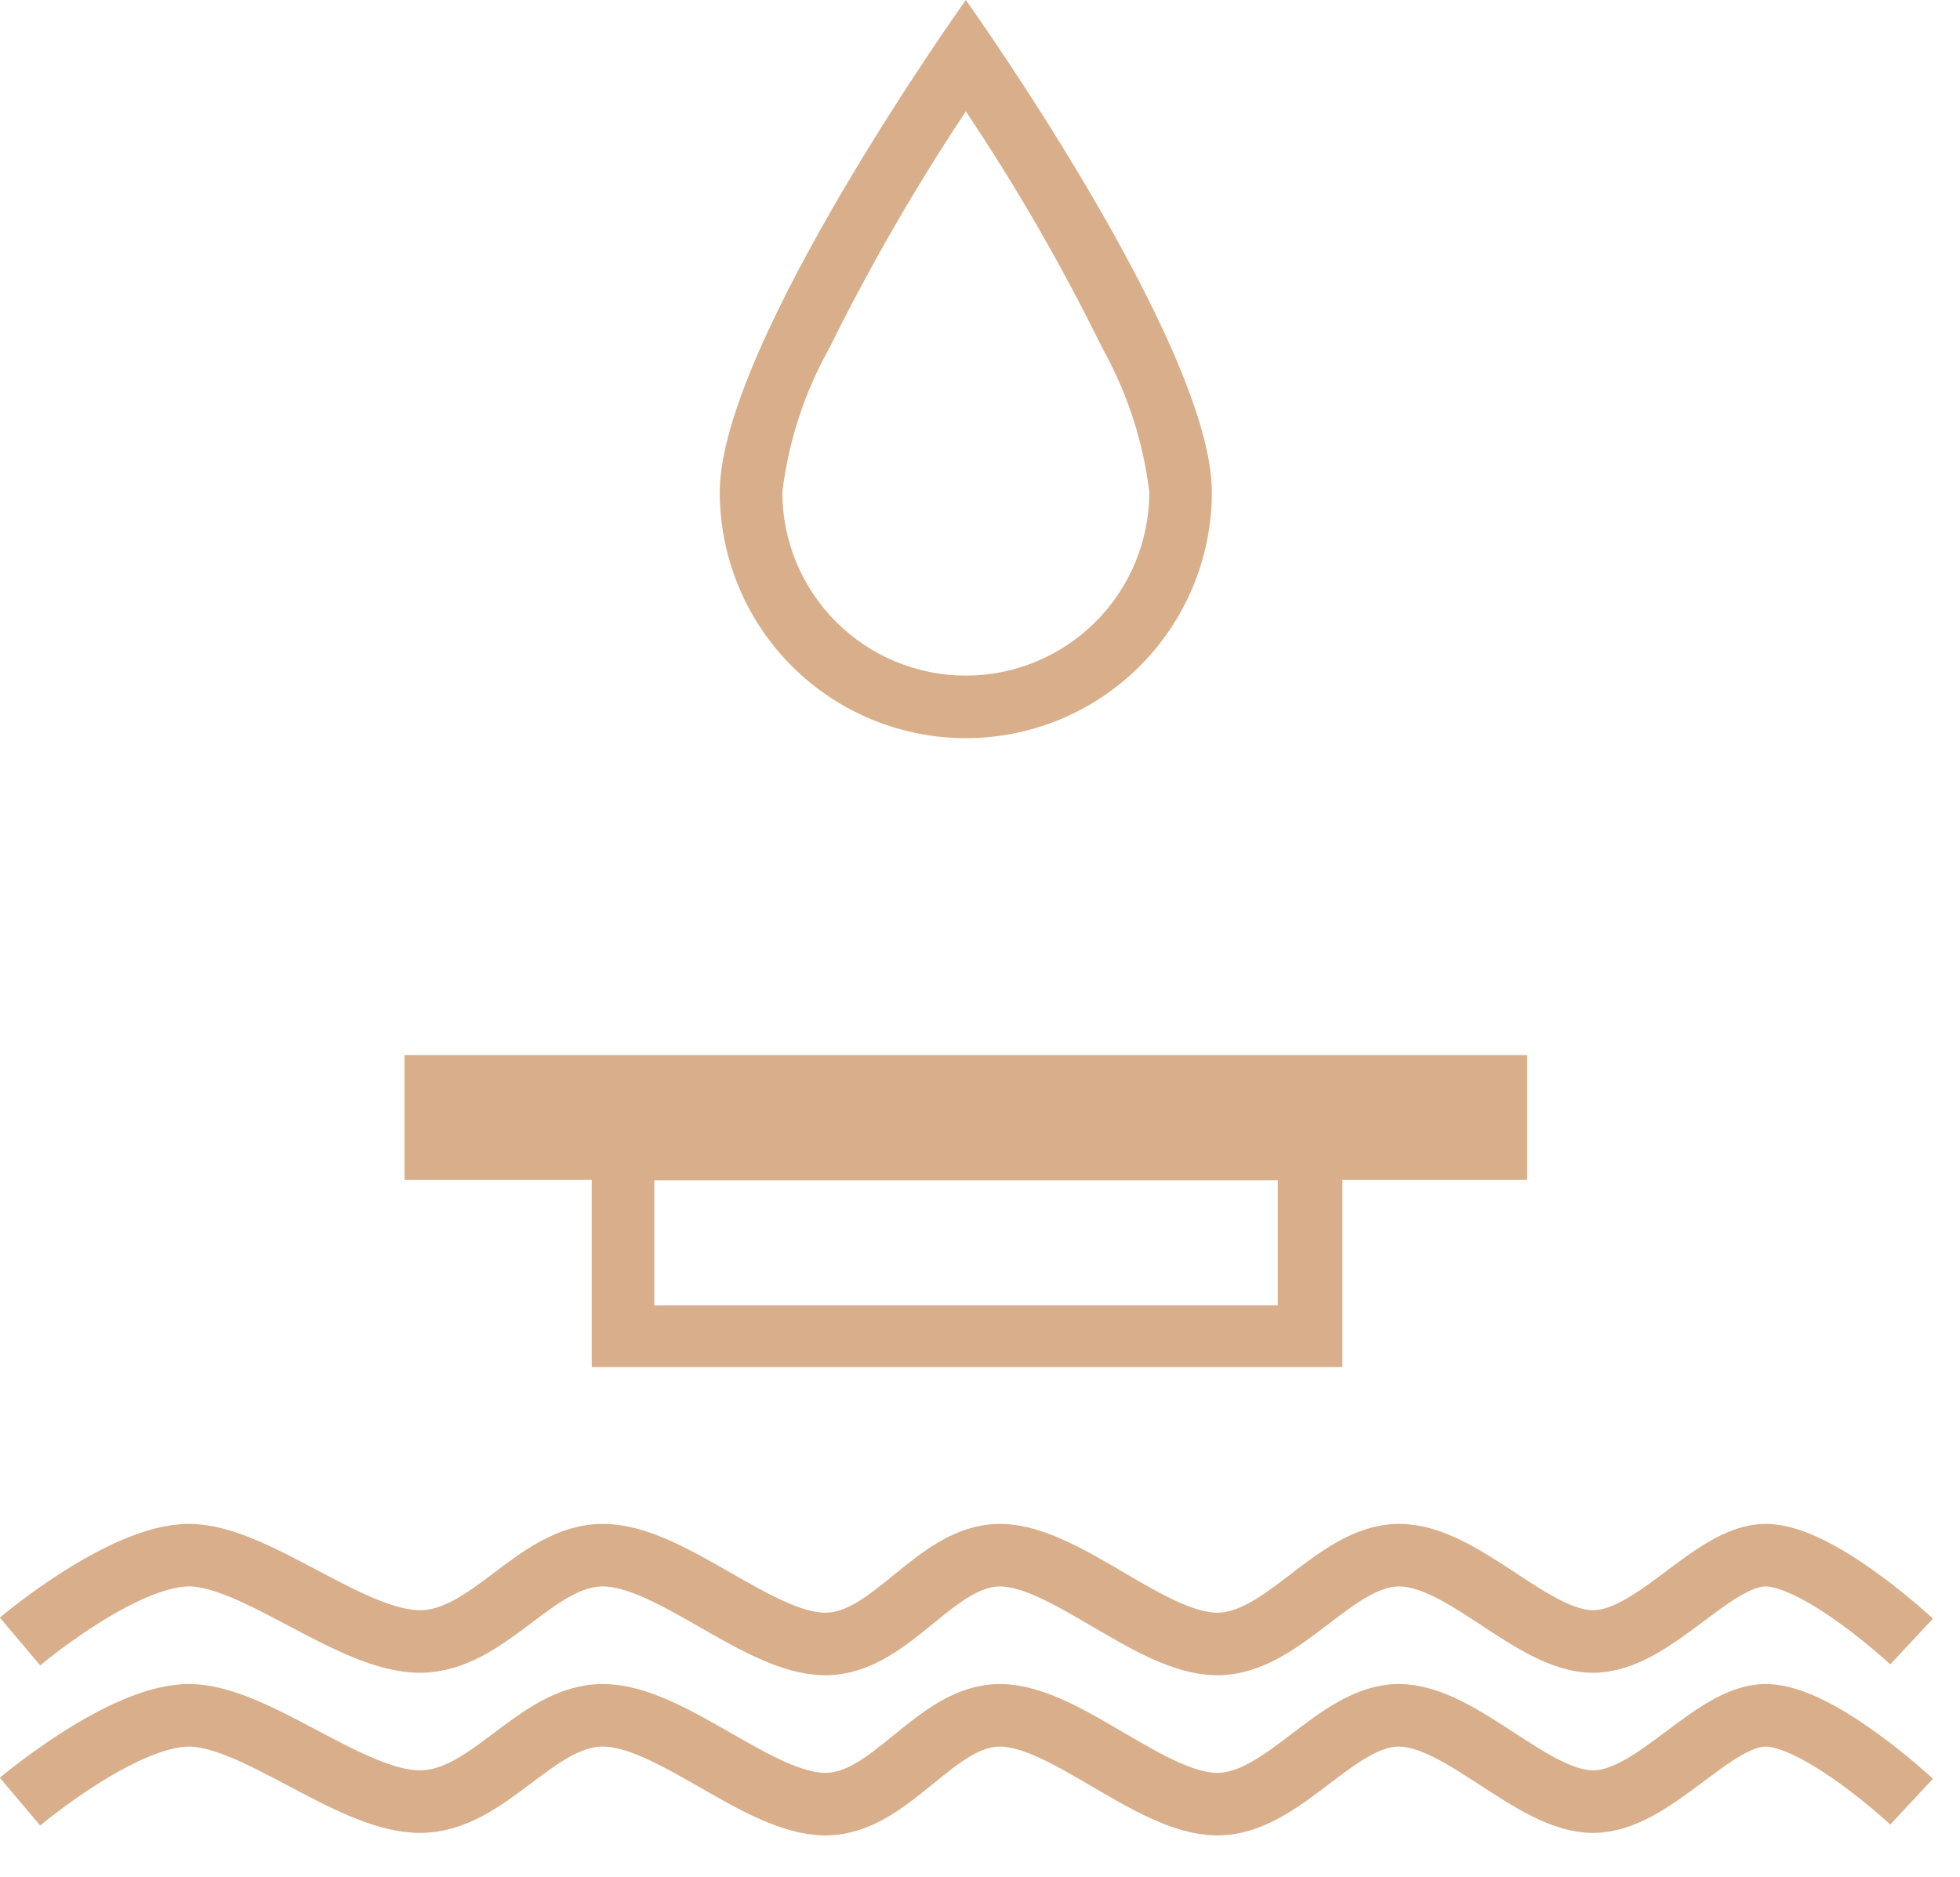
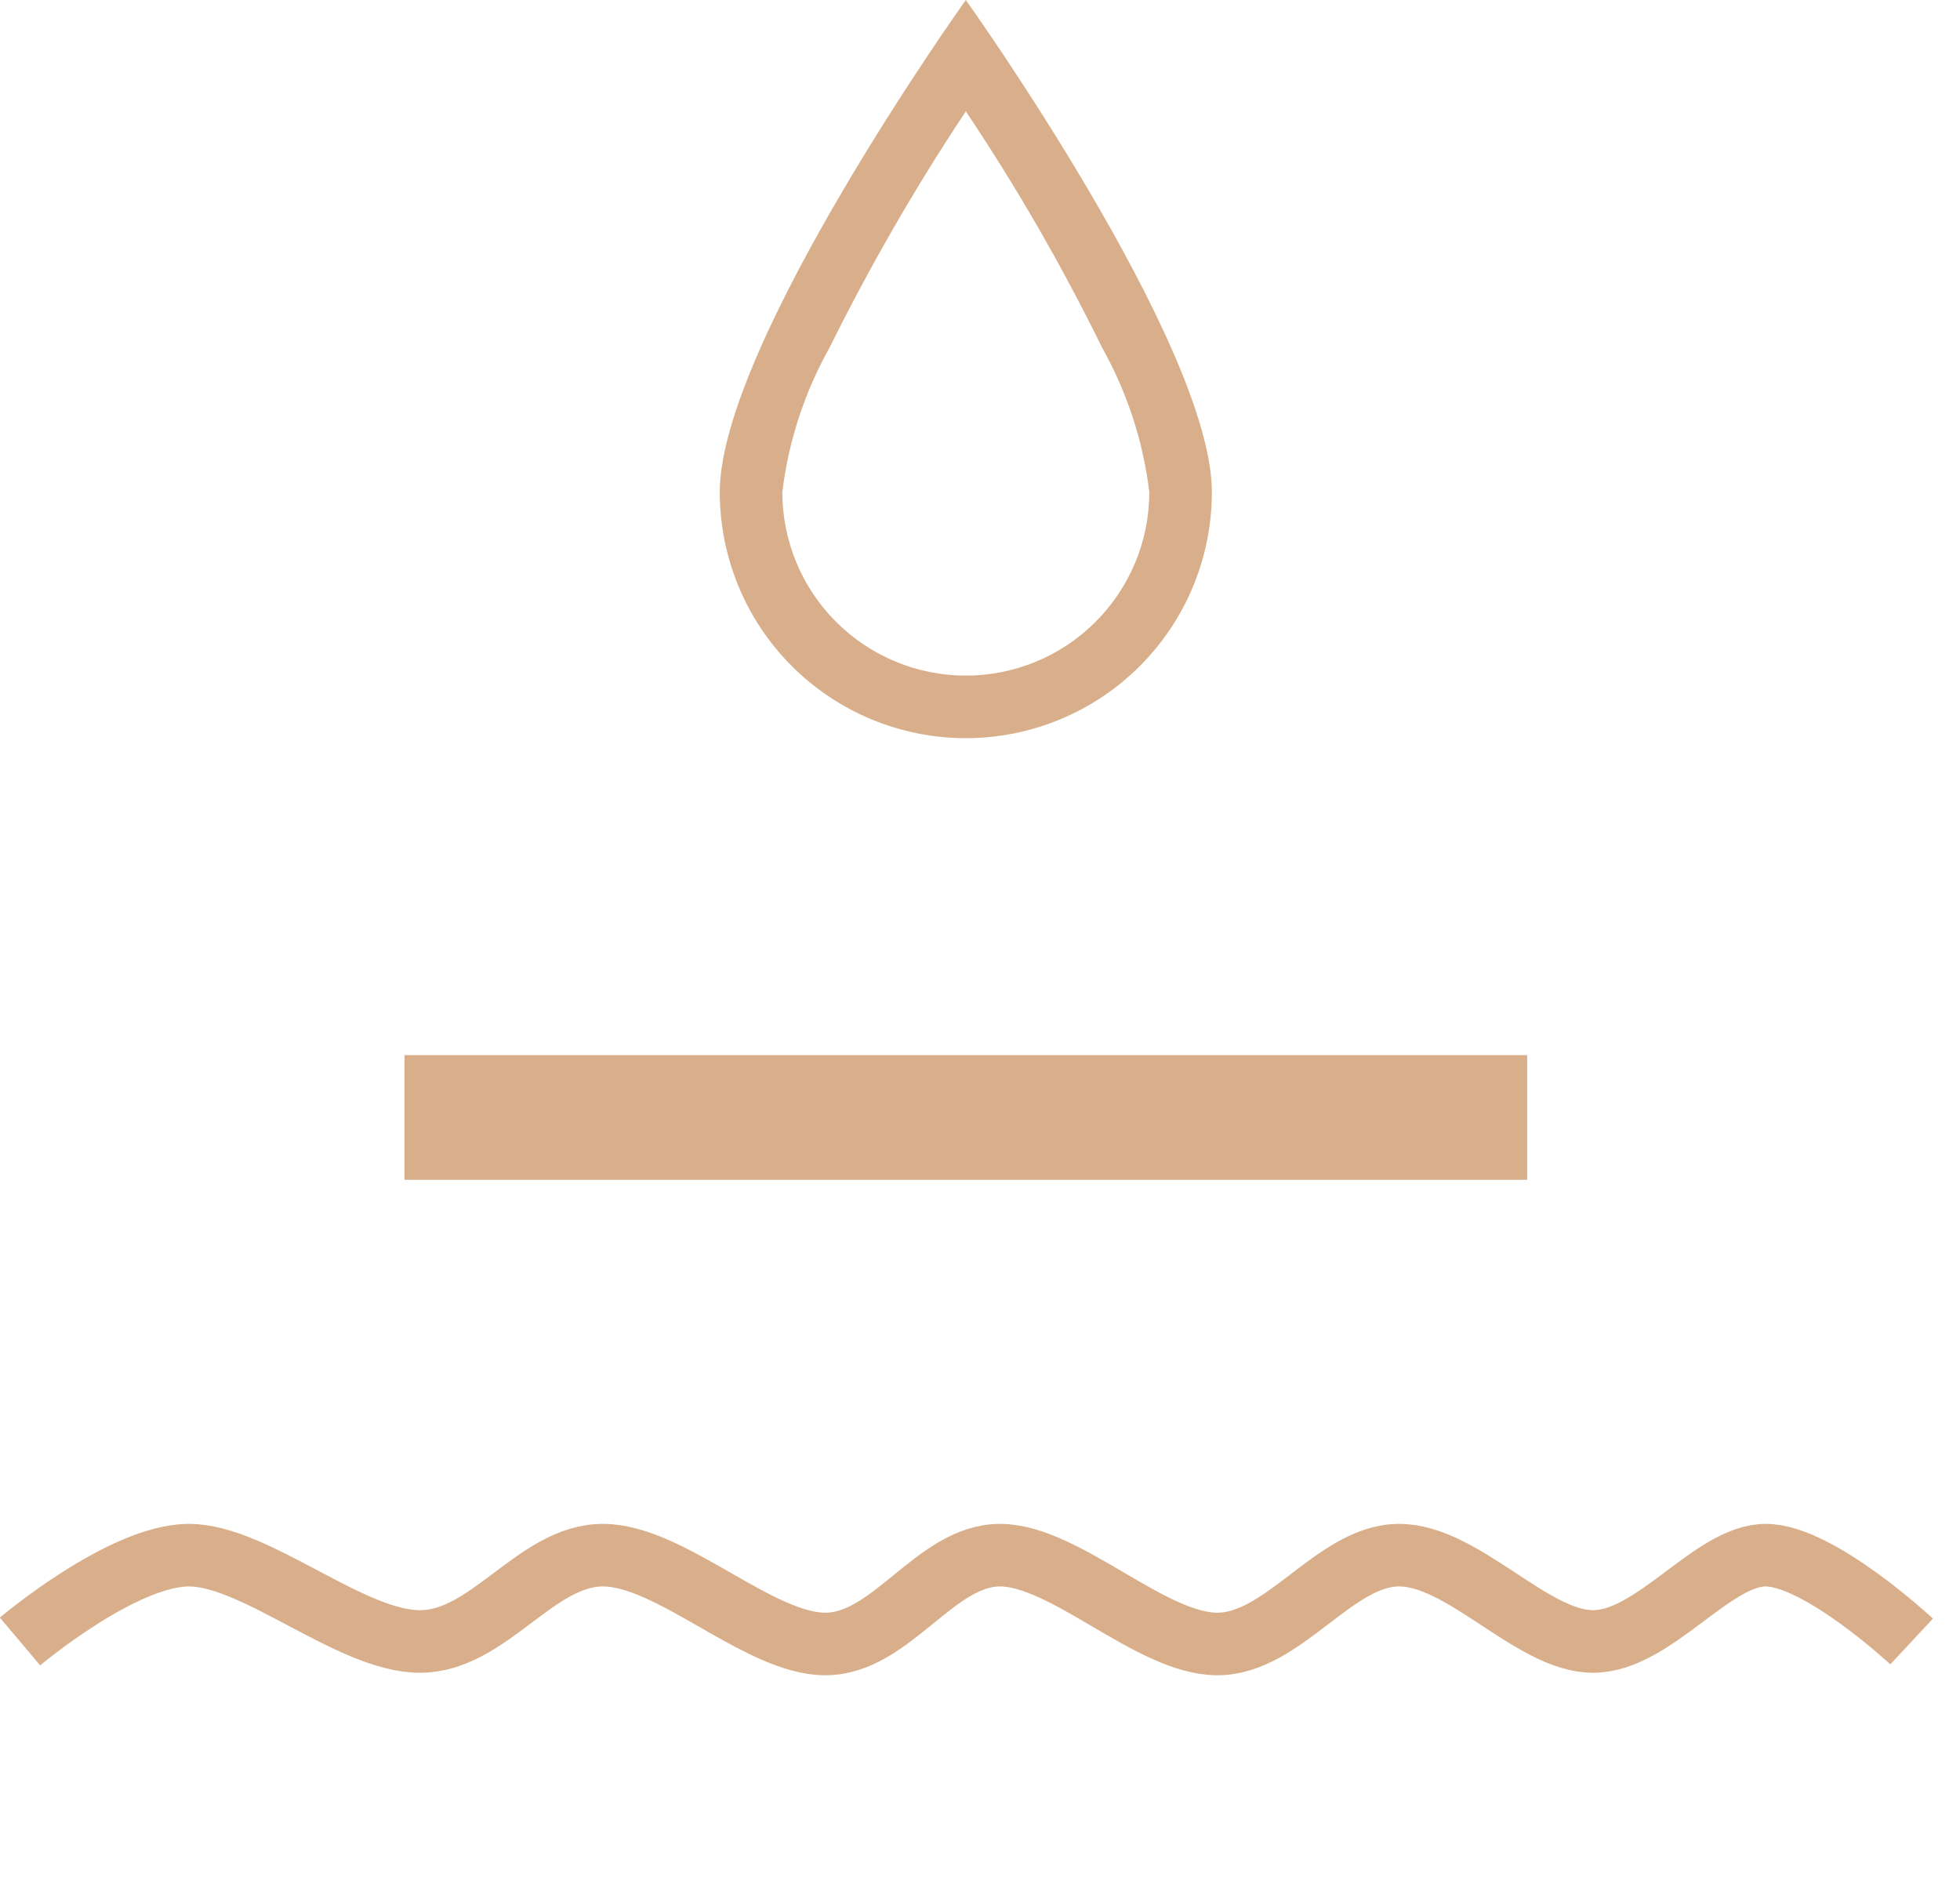
<svg xmlns="http://www.w3.org/2000/svg" width="47" height="45" viewBox="0 0 47 45" fill="none">
  <g clip-path="url(#clip0_103_79)">
    <path fill-rule="evenodd" clip-rule="evenodd" d="M23.16 2.67C24.376 4.484 25.468 6.379 26.43 8.34C27.029 9.408 27.413 10.584 27.56 11.8C27.56 12.967 27.096 14.086 26.271 14.911C25.446 15.736 24.327 16.2 23.16 16.2C21.993 16.2 20.874 15.736 20.049 14.911C19.223 14.086 18.76 12.967 18.76 11.8C18.907 10.584 19.291 9.408 19.89 8.34C20.859 6.383 21.951 4.489 23.16 2.67V2.67ZM23.16 0C23.16 0 17.26 8.26 17.26 11.8C17.26 13.365 17.881 14.866 18.988 15.972C20.094 17.078 21.595 17.7 23.16 17.7C24.724 17.7 26.225 17.078 27.332 15.972C28.438 14.866 29.06 13.365 29.06 11.8C29.06 8.26 23.16 0 23.16 0Z" fill="#D8AF8A" />
    <path d="M36.62 25.3H9.7V28.29H36.62V25.3Z" fill="#D8AF8A" />
-     <path fill-rule="evenodd" clip-rule="evenodd" d="M30.64 28.3V31.3H15.69V28.3H30.64ZM14.19 32.78H32.19V26.78H14.19V32.78Z" fill="#D8AF8A" />
    <path d="M0.48 39.36C0.48 39.36 2.93 37.29 4.53 37.29C6.13 37.29 8.41 39.36 10.07 39.36C11.73 39.36 12.85 37.28 14.47 37.29C16.09 37.3 18.2 39.42 19.79 39.42C21.38 39.42 22.42 37.29 23.98 37.29C25.54 37.29 27.6 39.42 29.19 39.42C30.78 39.42 32 37.3 33.54 37.29C35.08 37.28 36.74 39.36 38.2 39.36C39.66 39.36 41.06 37.29 42.34 37.29C43.62 37.29 45.84 39.36 45.84 39.36" stroke="#D8AF8A" stroke-width="1.5" stroke-miterlimit="1.5" />
-     <path d="M0.48 43.2C0.48 43.2 2.93 41.13 4.53 41.13C6.13 41.13 8.41 43.2 10.07 43.2C11.73 43.2 12.85 41.12 14.47 41.13C16.09 41.14 18.2 43.26 19.79 43.26C21.38 43.26 22.42 41.13 23.98 41.13C25.54 41.13 27.6 43.26 29.19 43.26C30.78 43.26 32.04 41.13 33.54 41.13C35.04 41.13 36.74 43.2 38.2 43.2C39.66 43.2 41.06 41.13 42.34 41.13C43.62 41.13 45.84 43.2 45.84 43.2" stroke="#D8AF8A" stroke-width="1.5" stroke-miterlimit="1.5" />
  </g>
  <defs>
    <clipPath id="clip0_103_79">
      <rect width="46.35" height="44.01" fill="white" />
    </clipPath>
  </defs>
</svg>